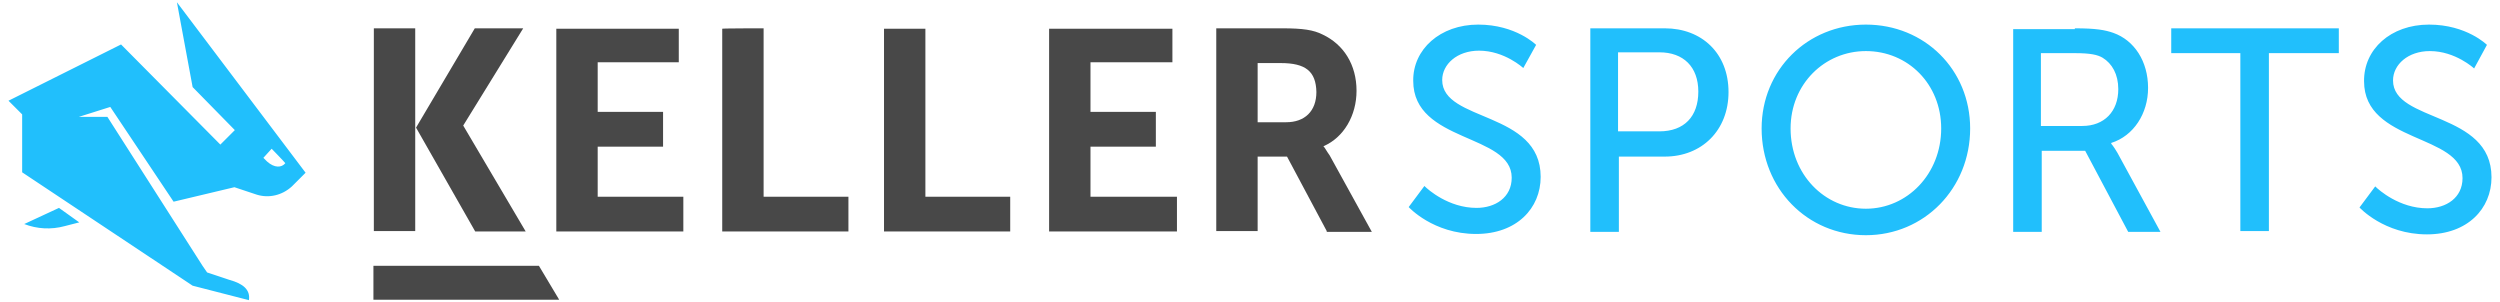
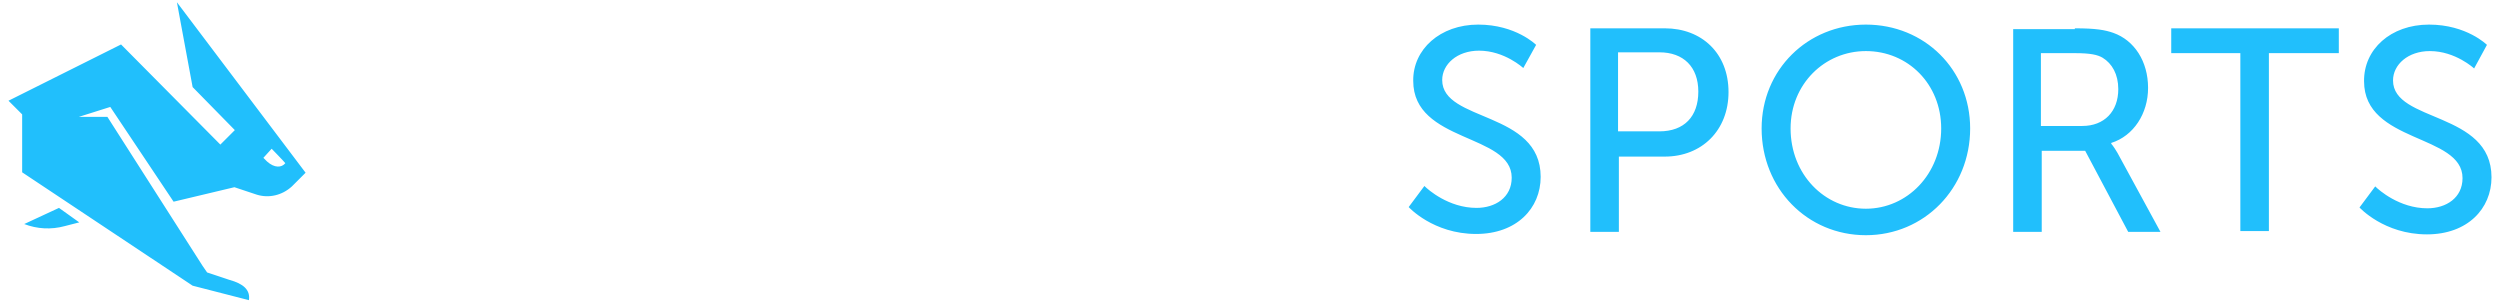
<svg xmlns="http://www.w3.org/2000/svg" width="248" height="30" viewBox="0 0 248 30" fill="none">
-   <path d="M53.462 26.369L55.473 29.735H37.044V26.369H53.462ZM127.18 2.809C129.273 2.809 130.299 2.973 131.202 3.425C133.295 4.41 134.568 6.421 134.568 9.007C134.568 11.47 133.295 13.645 131.284 14.507C131.448 14.671 131.571 14.959 131.9 15.41L136.086 23.003H131.612V22.921L127.672 15.533H124.758V22.921H120.653V2.809H127.18ZM41.19 2.809V22.921H37.085V2.809H41.19ZM67.335 2.809V6.175H59.291V11.1H65.776V14.548H59.291V19.515H67.787V22.962H55.186V2.85H67.335V2.809ZM75.75 2.809V19.515H84.164V22.962H71.645V2.85C71.686 2.809 75.75 2.809 75.75 2.809ZM91.799 2.809V19.515H100.213V22.962H87.694V2.85H91.799V2.809ZM116.303 2.809V6.175H108.176V11.1H114.661V14.548H108.176V19.515H116.754V22.962H104.071V2.85H116.303V2.809ZM51.902 2.809L45.951 12.455L52.149 22.962H47.141L41.272 12.66L47.1 2.809C47.059 2.809 51.902 2.809 51.902 2.809ZM127.056 6.257H124.758V12.126H127.59C129.437 12.126 130.586 11.018 130.586 9.13C130.545 7.078 129.519 6.257 127.056 6.257Z" fill="#484848" />
  <path d="M185.096 2.44C190.924 2.44 195.439 6.914 195.439 12.742C195.439 18.694 190.883 23.332 185.096 23.332C179.268 23.332 174.753 18.694 174.753 12.742C174.753 6.914 179.309 2.44 185.096 2.44ZM240.959 2.44C244.694 2.44 246.705 4.451 246.705 4.451L245.433 6.791C245.433 6.791 243.586 5.067 241.041 5.067C238.865 5.067 237.388 6.421 237.388 7.981C237.388 12.168 247.157 11.019 247.157 17.586C247.157 20.705 244.776 23.25 240.754 23.25C236.485 23.25 234.063 20.582 234.063 20.582L235.623 18.489L235.664 18.53C235.951 18.817 238.004 20.664 240.795 20.664C242.642 20.664 244.283 19.638 244.283 17.668C244.283 13.276 234.515 14.22 234.515 8.063C234.474 4.903 237.142 2.44 240.959 2.44ZM146.636 2.44C150.372 2.44 152.383 4.451 152.383 4.451L151.11 6.75C151.11 6.75 149.263 5.026 146.719 5.026C144.543 5.026 143.066 6.38 143.066 7.94C143.066 12.127 152.834 10.977 152.834 17.545C152.834 20.664 150.454 23.209 146.431 23.209C142.163 23.209 139.741 20.541 139.741 20.541L141.301 18.448L141.342 18.489C141.629 18.776 143.681 20.623 146.472 20.623C148.319 20.623 149.961 19.597 149.961 17.627C149.961 13.235 140.192 14.179 140.192 8.022C140.151 4.903 142.86 2.44 146.636 2.44ZM165.148 2.809C168.801 2.809 171.469 5.272 171.469 9.13C171.469 12.948 168.801 15.534 165.148 15.534H160.592V23.004H157.76V2.809H165.148ZM205.824 2.809C207.917 2.809 208.82 2.974 209.641 3.261C211.734 4 213.089 6.093 213.089 8.72C213.089 11.265 211.652 13.481 209.436 14.179V14.261C209.436 14.261 209.641 14.466 210.052 15.164L214.32 23.004H211.119L206.85 14.959H202.54V23.004H199.708V2.892H205.824V2.809ZM232.011 2.809V5.272H225.074V22.922H222.242V5.272H215.387V2.809H232.011ZM185.096 5.067C180.991 5.067 177.626 8.351 177.626 12.742C177.626 17.299 180.991 20.705 185.096 20.705C189.201 20.705 192.566 17.258 192.566 12.742C192.566 8.351 189.283 5.067 185.096 5.067ZM164.614 5.19H160.51V13.03H164.614C167.077 13.03 168.473 11.552 168.473 9.089C168.473 6.627 166.995 5.19 164.614 5.19ZM205.824 5.272H202.458V12.496H206.563C208.738 12.496 210.134 11.06 210.134 8.843C210.134 7.366 209.518 6.298 208.574 5.724C208.081 5.436 207.384 5.272 205.824 5.272ZM17.549 0.224L30.314 17.134L28.959 18.489C27.974 19.392 26.661 19.679 25.471 19.31L23.254 18.571L17.22 20.008L10.94 10.608L7.821 11.593H10.653L20.093 26.369L20.545 27.026L22.762 27.765C24.116 28.134 24.855 28.75 24.691 29.776L19.108 28.34L2.198 17.093V11.347L0.843 9.992L12.008 4.41L21.858 14.343L23.295 12.907L19.108 8.638L17.549 0.224ZM5.851 20.623L7.862 22.06L6.425 22.429C5.071 22.799 3.675 22.716 2.403 22.224L5.851 20.623ZM26.948 14.754L26.127 15.657L26.497 16.026C27.235 16.683 27.933 16.642 28.303 16.19C28.303 16.149 26.948 14.754 26.948 14.754Z" fill="#21BFFC" />
</svg>